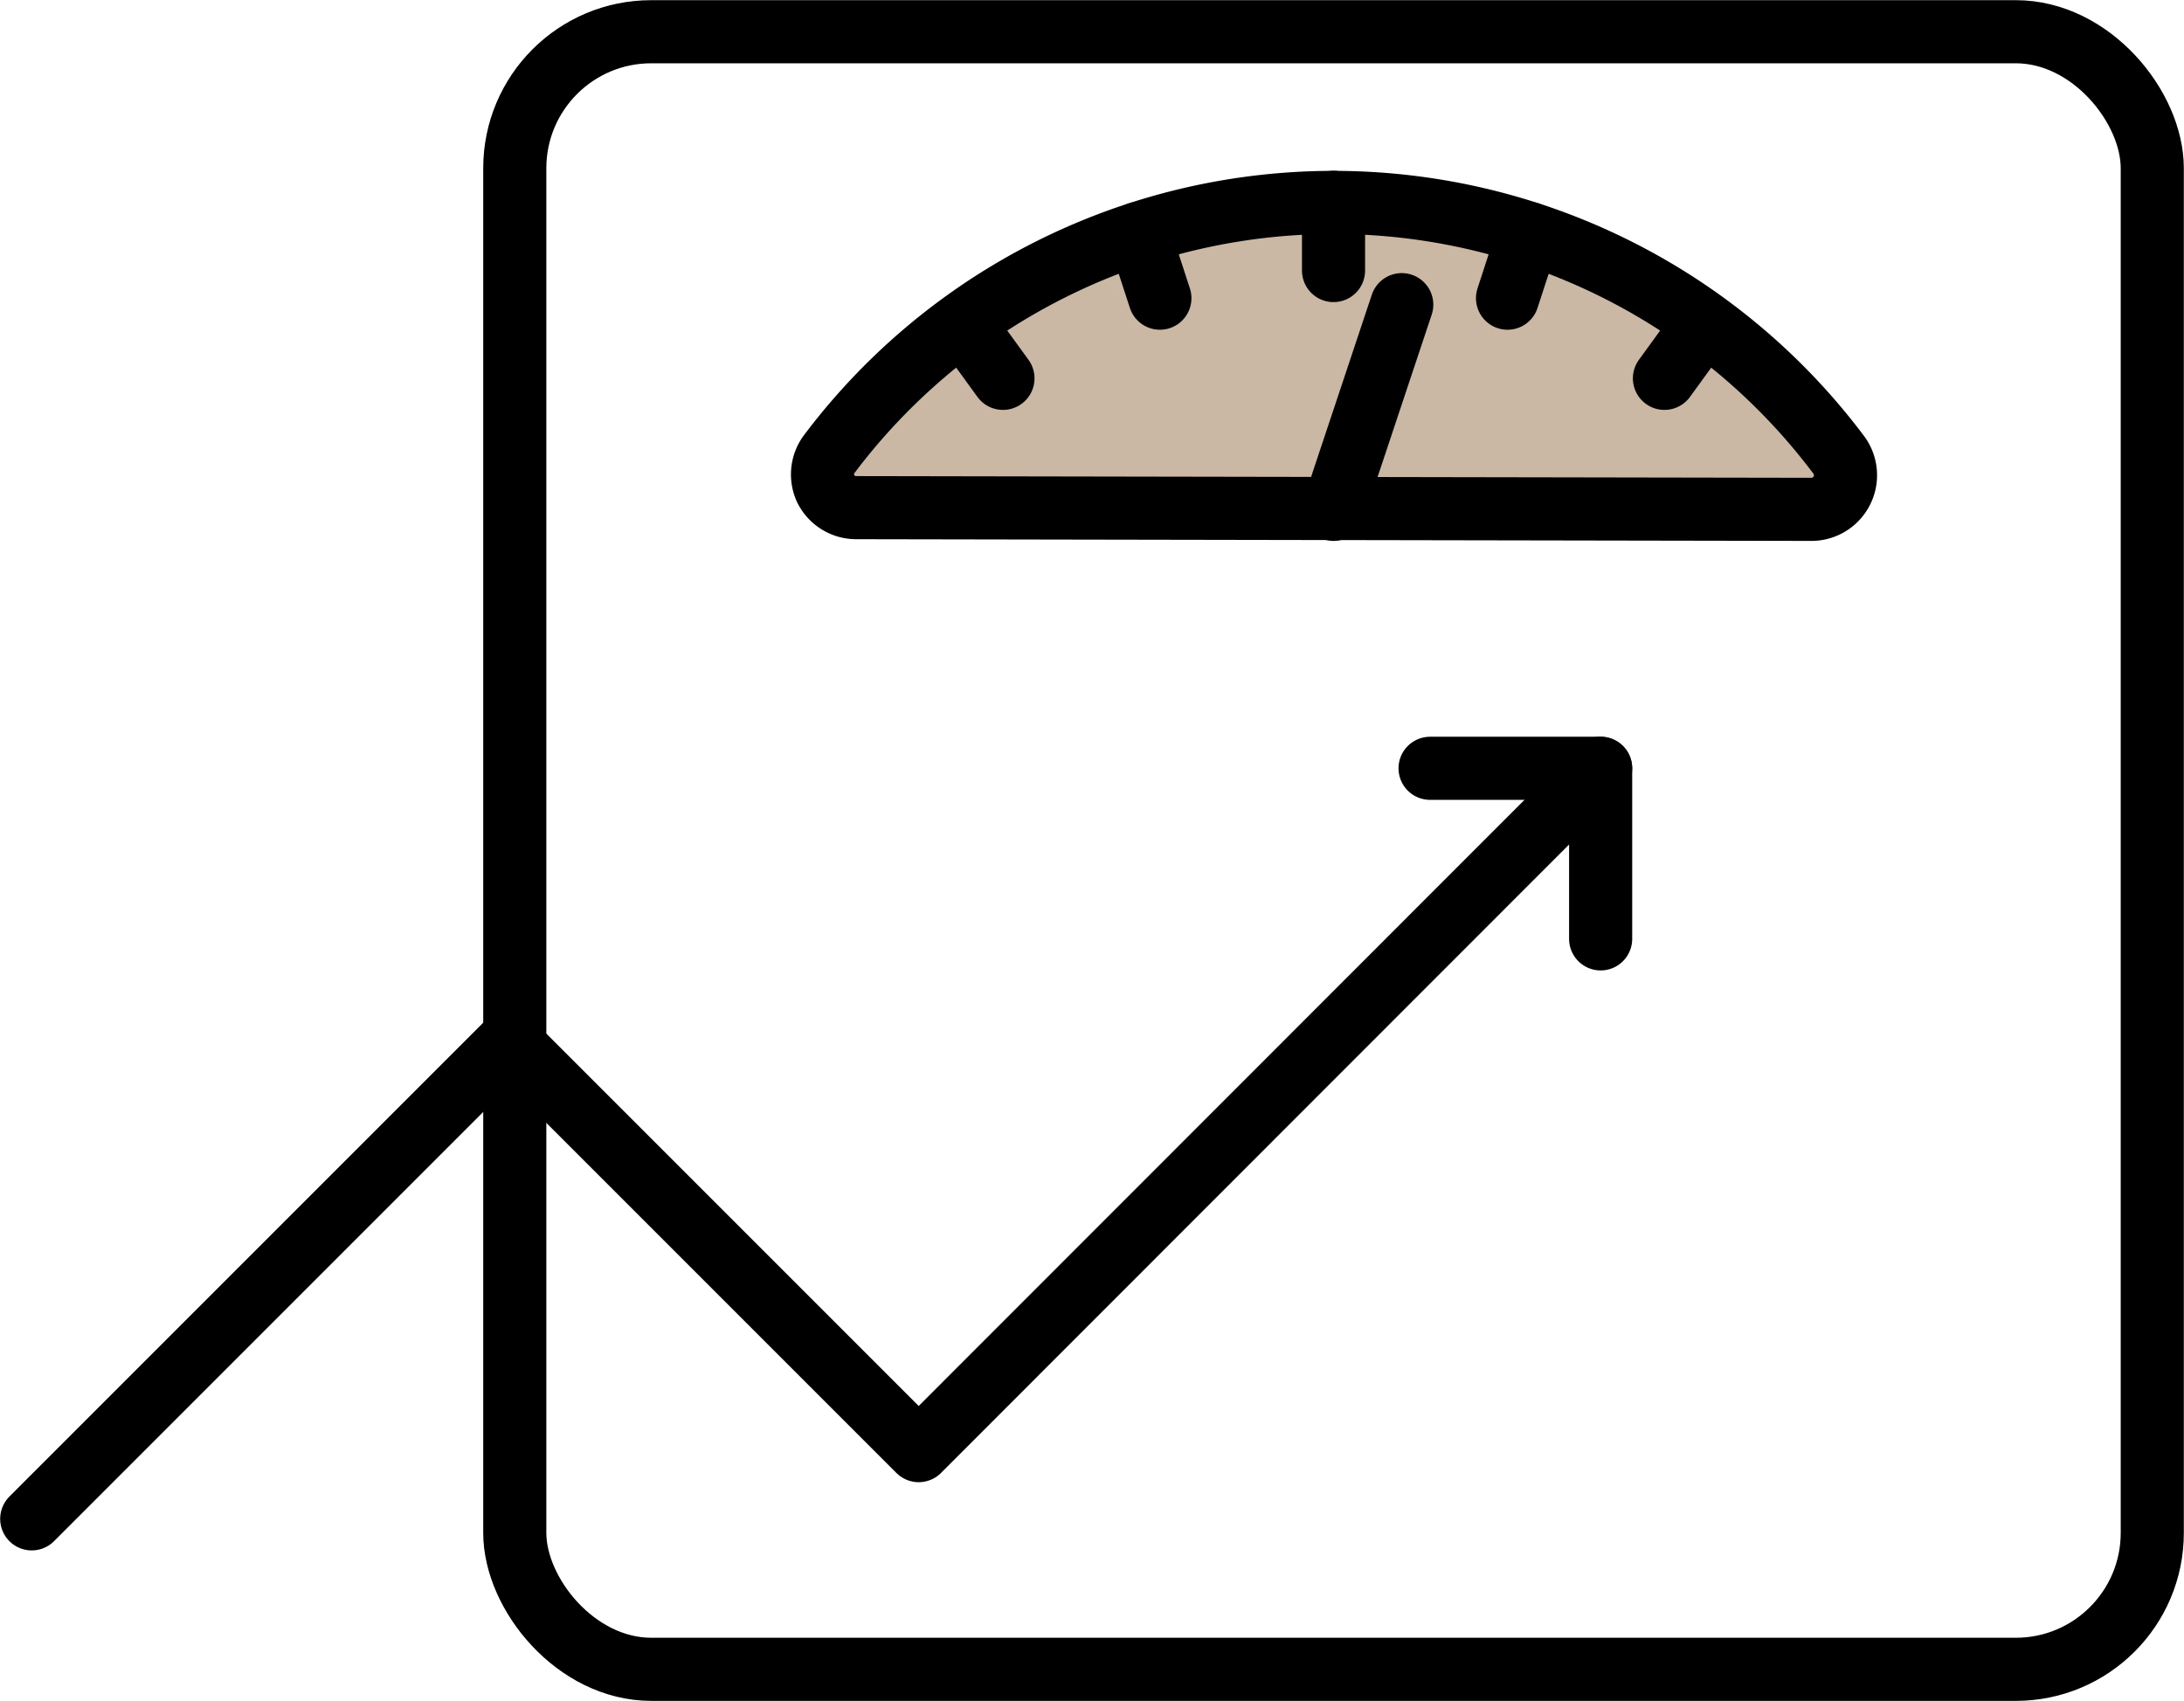
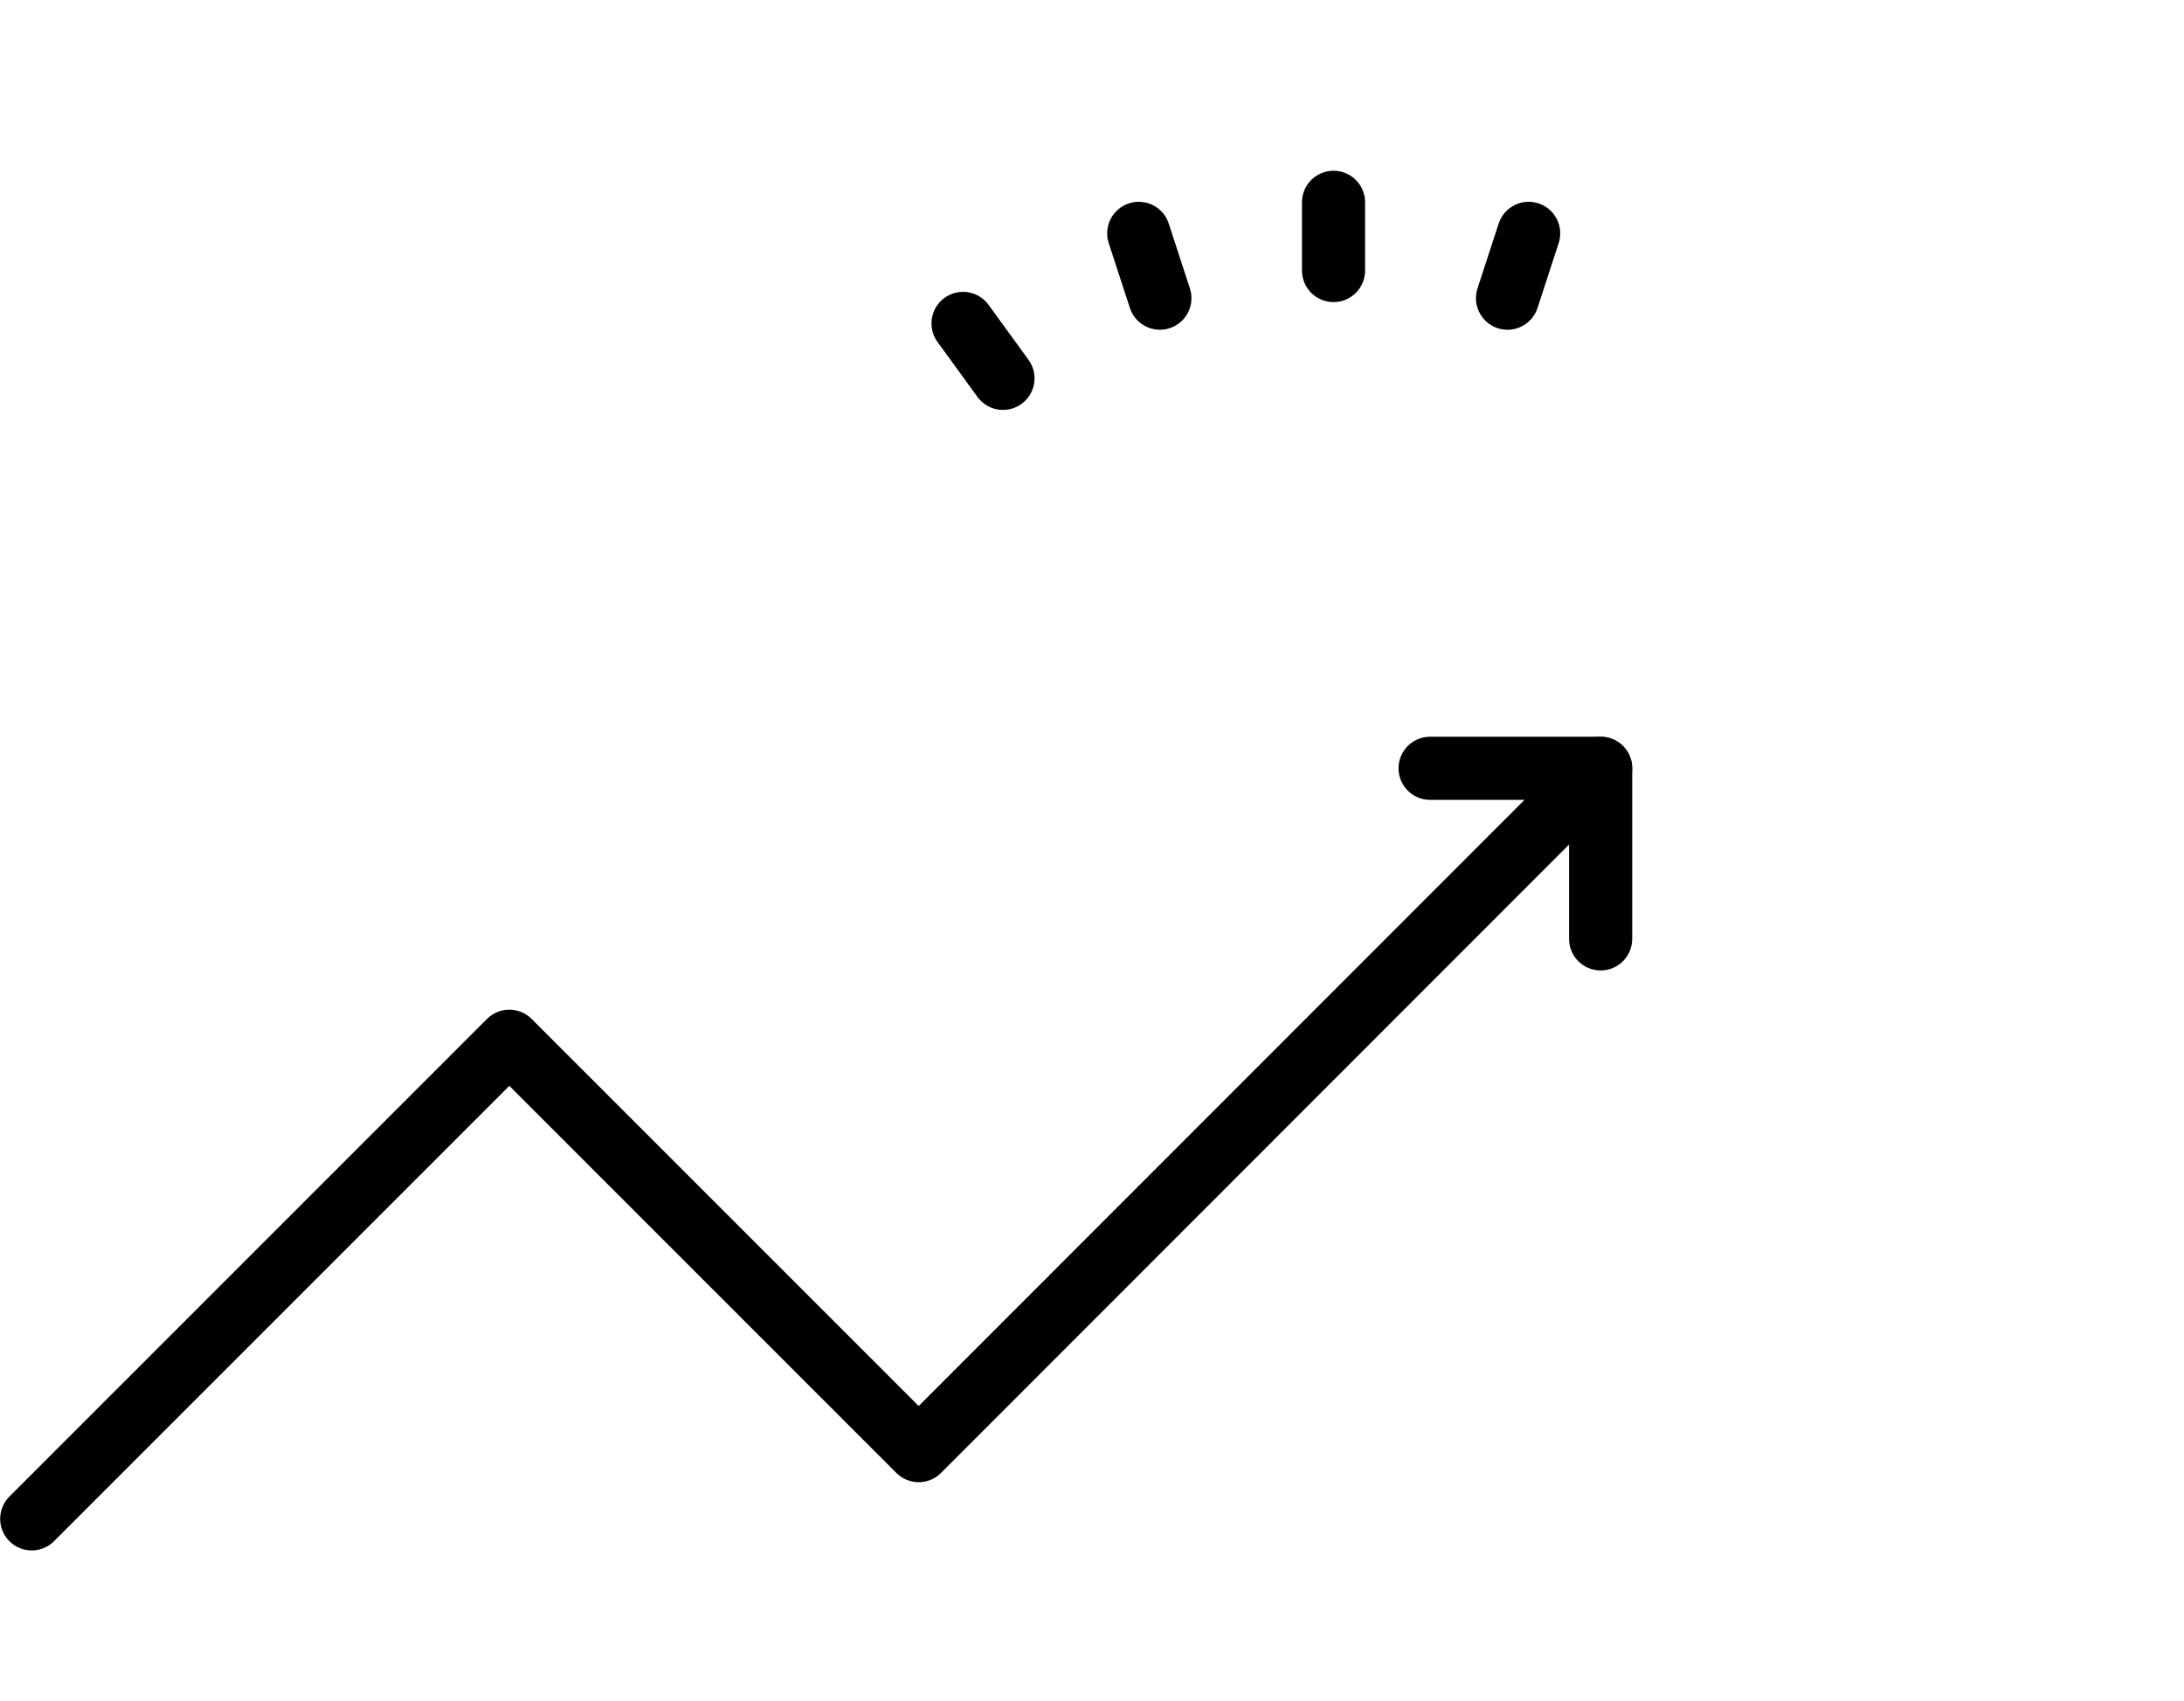
<svg xmlns="http://www.w3.org/2000/svg" viewBox="0 0 64.02 49.85">
  <defs>
    <style>.cls-1{fill:none;}.cls-1,.cls-2{stroke:#000;stroke-linecap:round;stroke-linejoin:round;stroke-width:1.85px;}.cls-2{fill:#cbb8a4;}</style>
  </defs>
  <g id="Layer_2" data-name="Layer 2">
    <g id="Layer_1-2" data-name="Layer 1">
      <polyline class="cls-1" points="0.93 44.52 14.93 30.52 26.93 42.52 46.92 22.52" />
      <polyline class="cls-1" points="41.92 22.52 46.92 22.52 46.92 27.52" />
-       <rect class="cls-1" x="15.09" y="0.93" width="48" height="48" rx="4" />
-       <path class="cls-2" d="M53.1,14.93a1,1,0,0,0,.79-1.61,18.51,18.51,0,0,0-29.59,0,1,1,0,0,0-.1,1,1,1,0,0,0,.89.56Z" />
-       <line class="cls-1" x1="39.09" y1="14.93" x2="41.09" y2="8.93" />
      <line class="cls-1" x1="39.09" y1="5.93" x2="39.09" y2="7.93" />
      <line class="cls-1" x1="33.38" y1="6.84" x2="34" y2="8.74" />
      <line class="cls-1" x1="44.81" y1="6.84" x2="44.19" y2="8.74" />
      <line class="cls-1" x1="28.23" y1="9.48" x2="29.4" y2="11.09" />
-       <line class="cls-1" x1="49.96" y1="9.48" x2="48.79" y2="11.09" />
    </g>
  </g>
</svg>